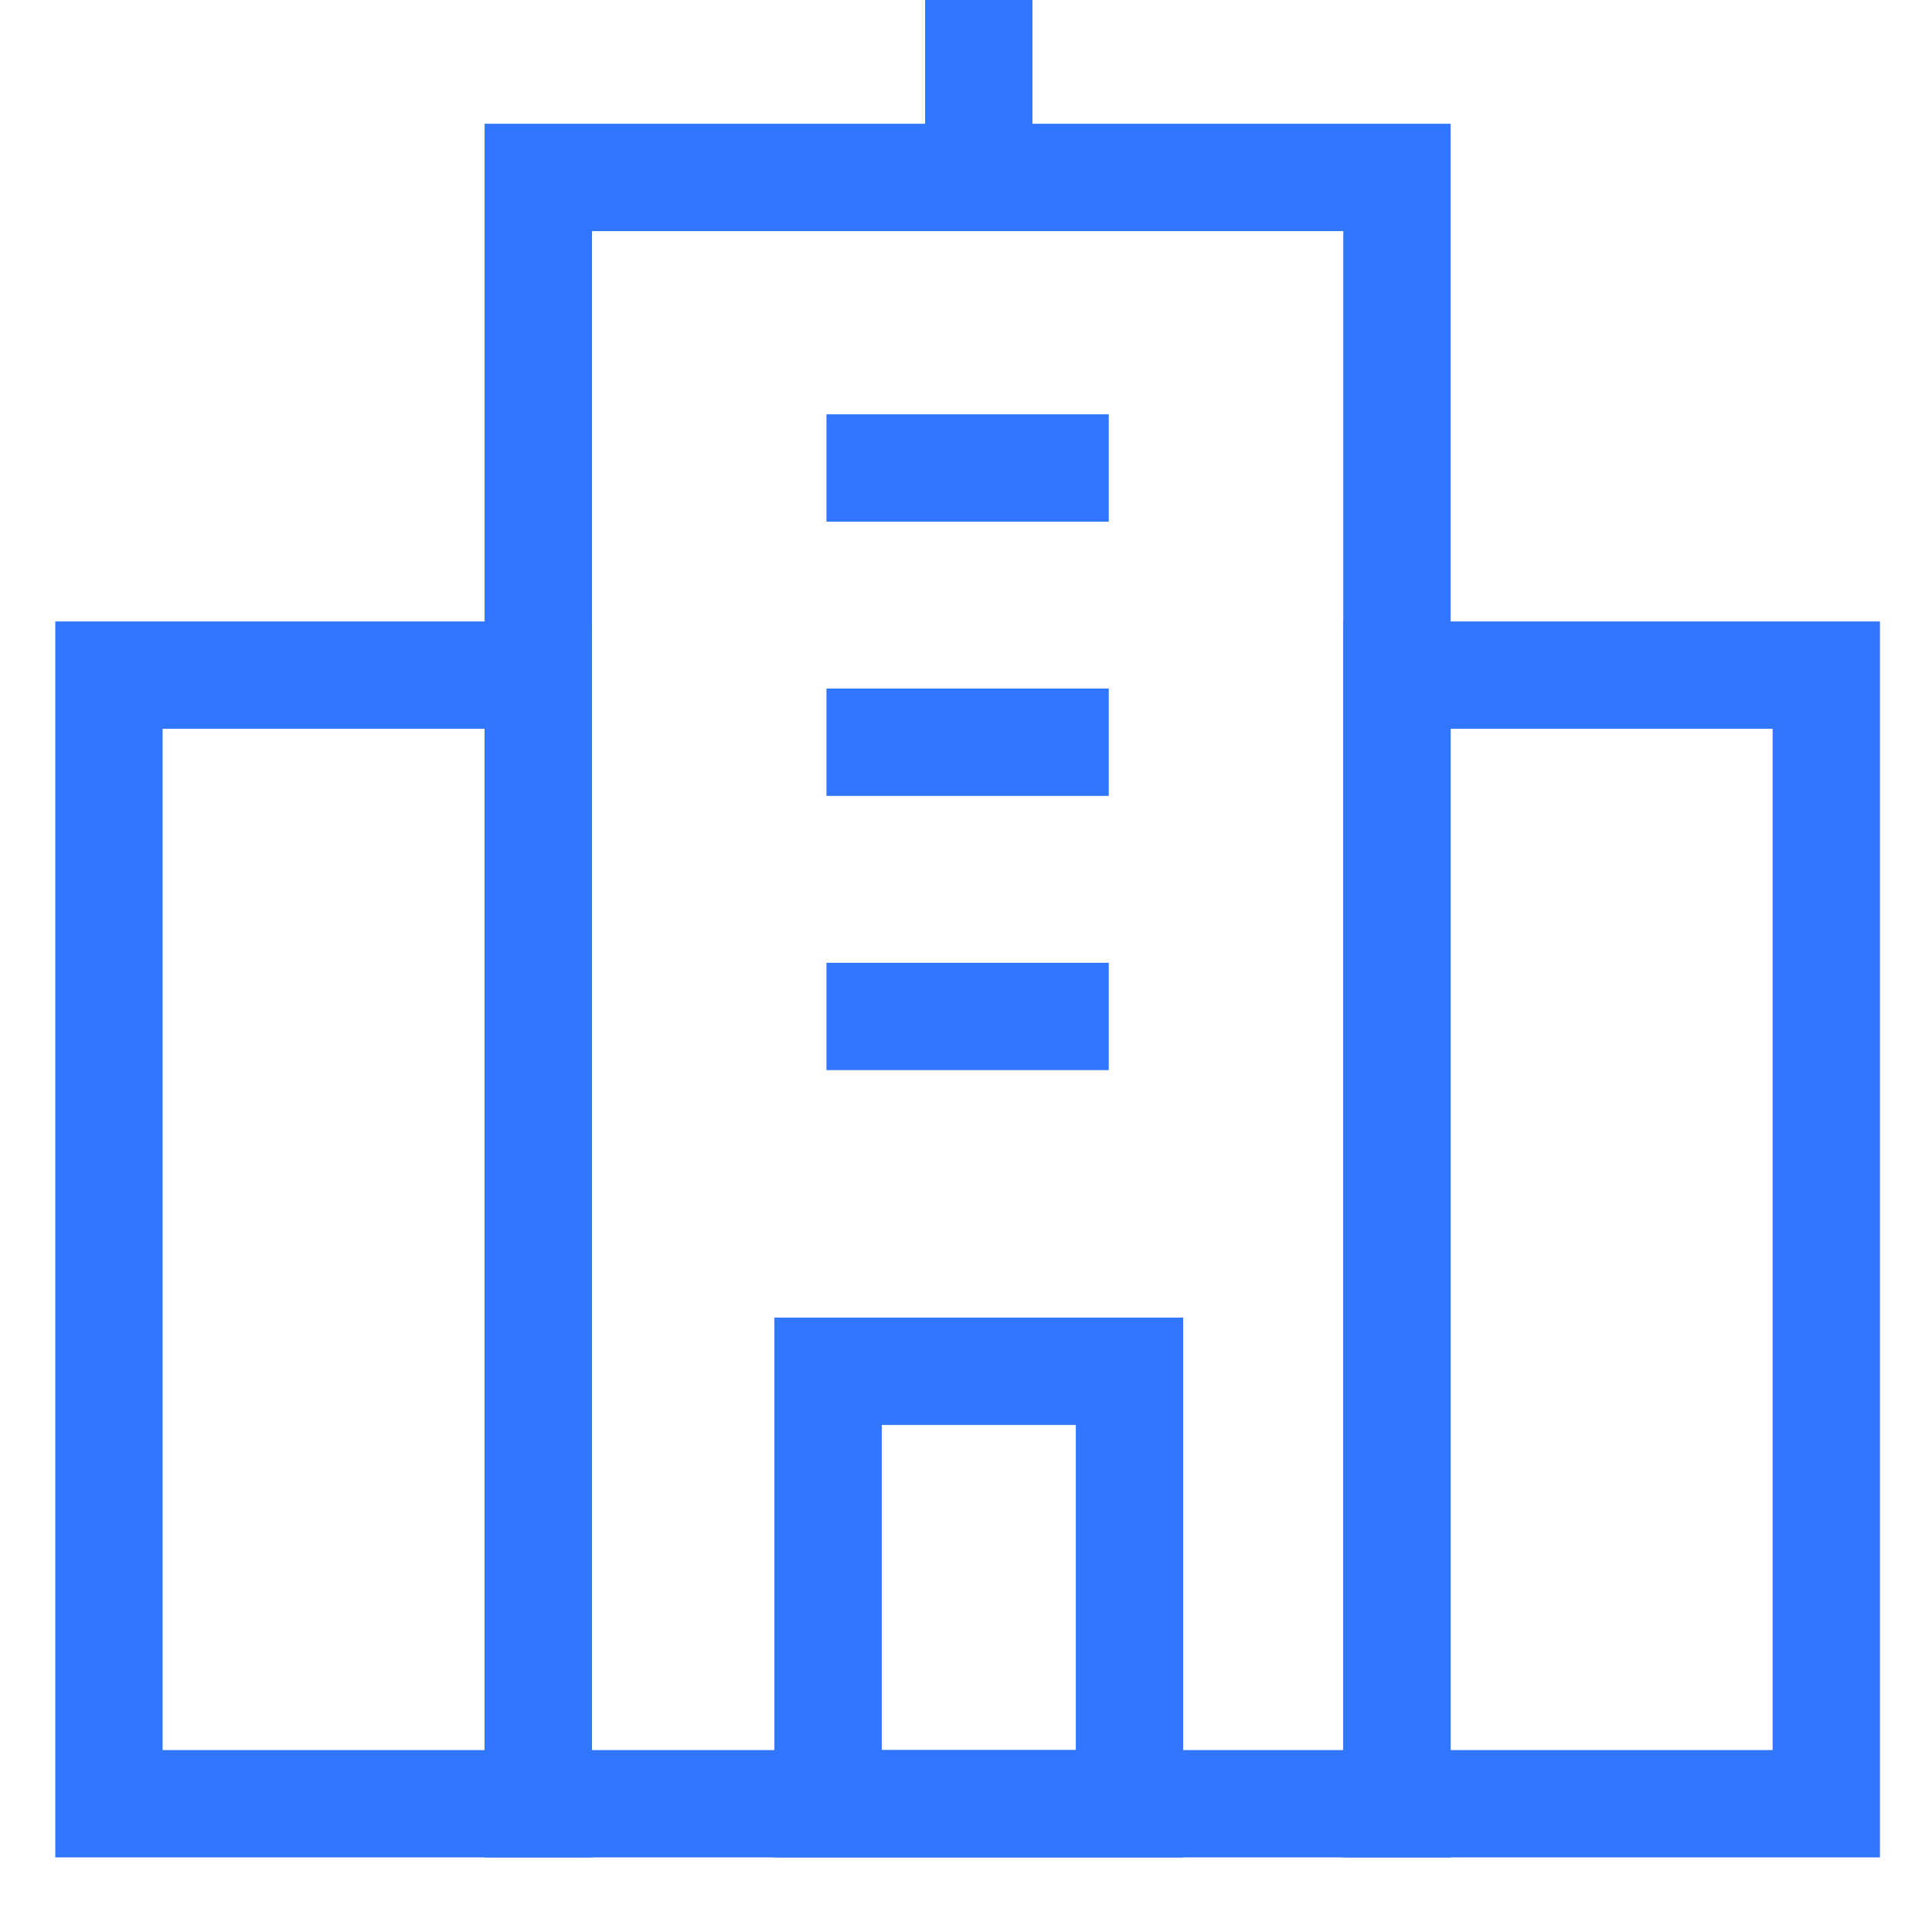
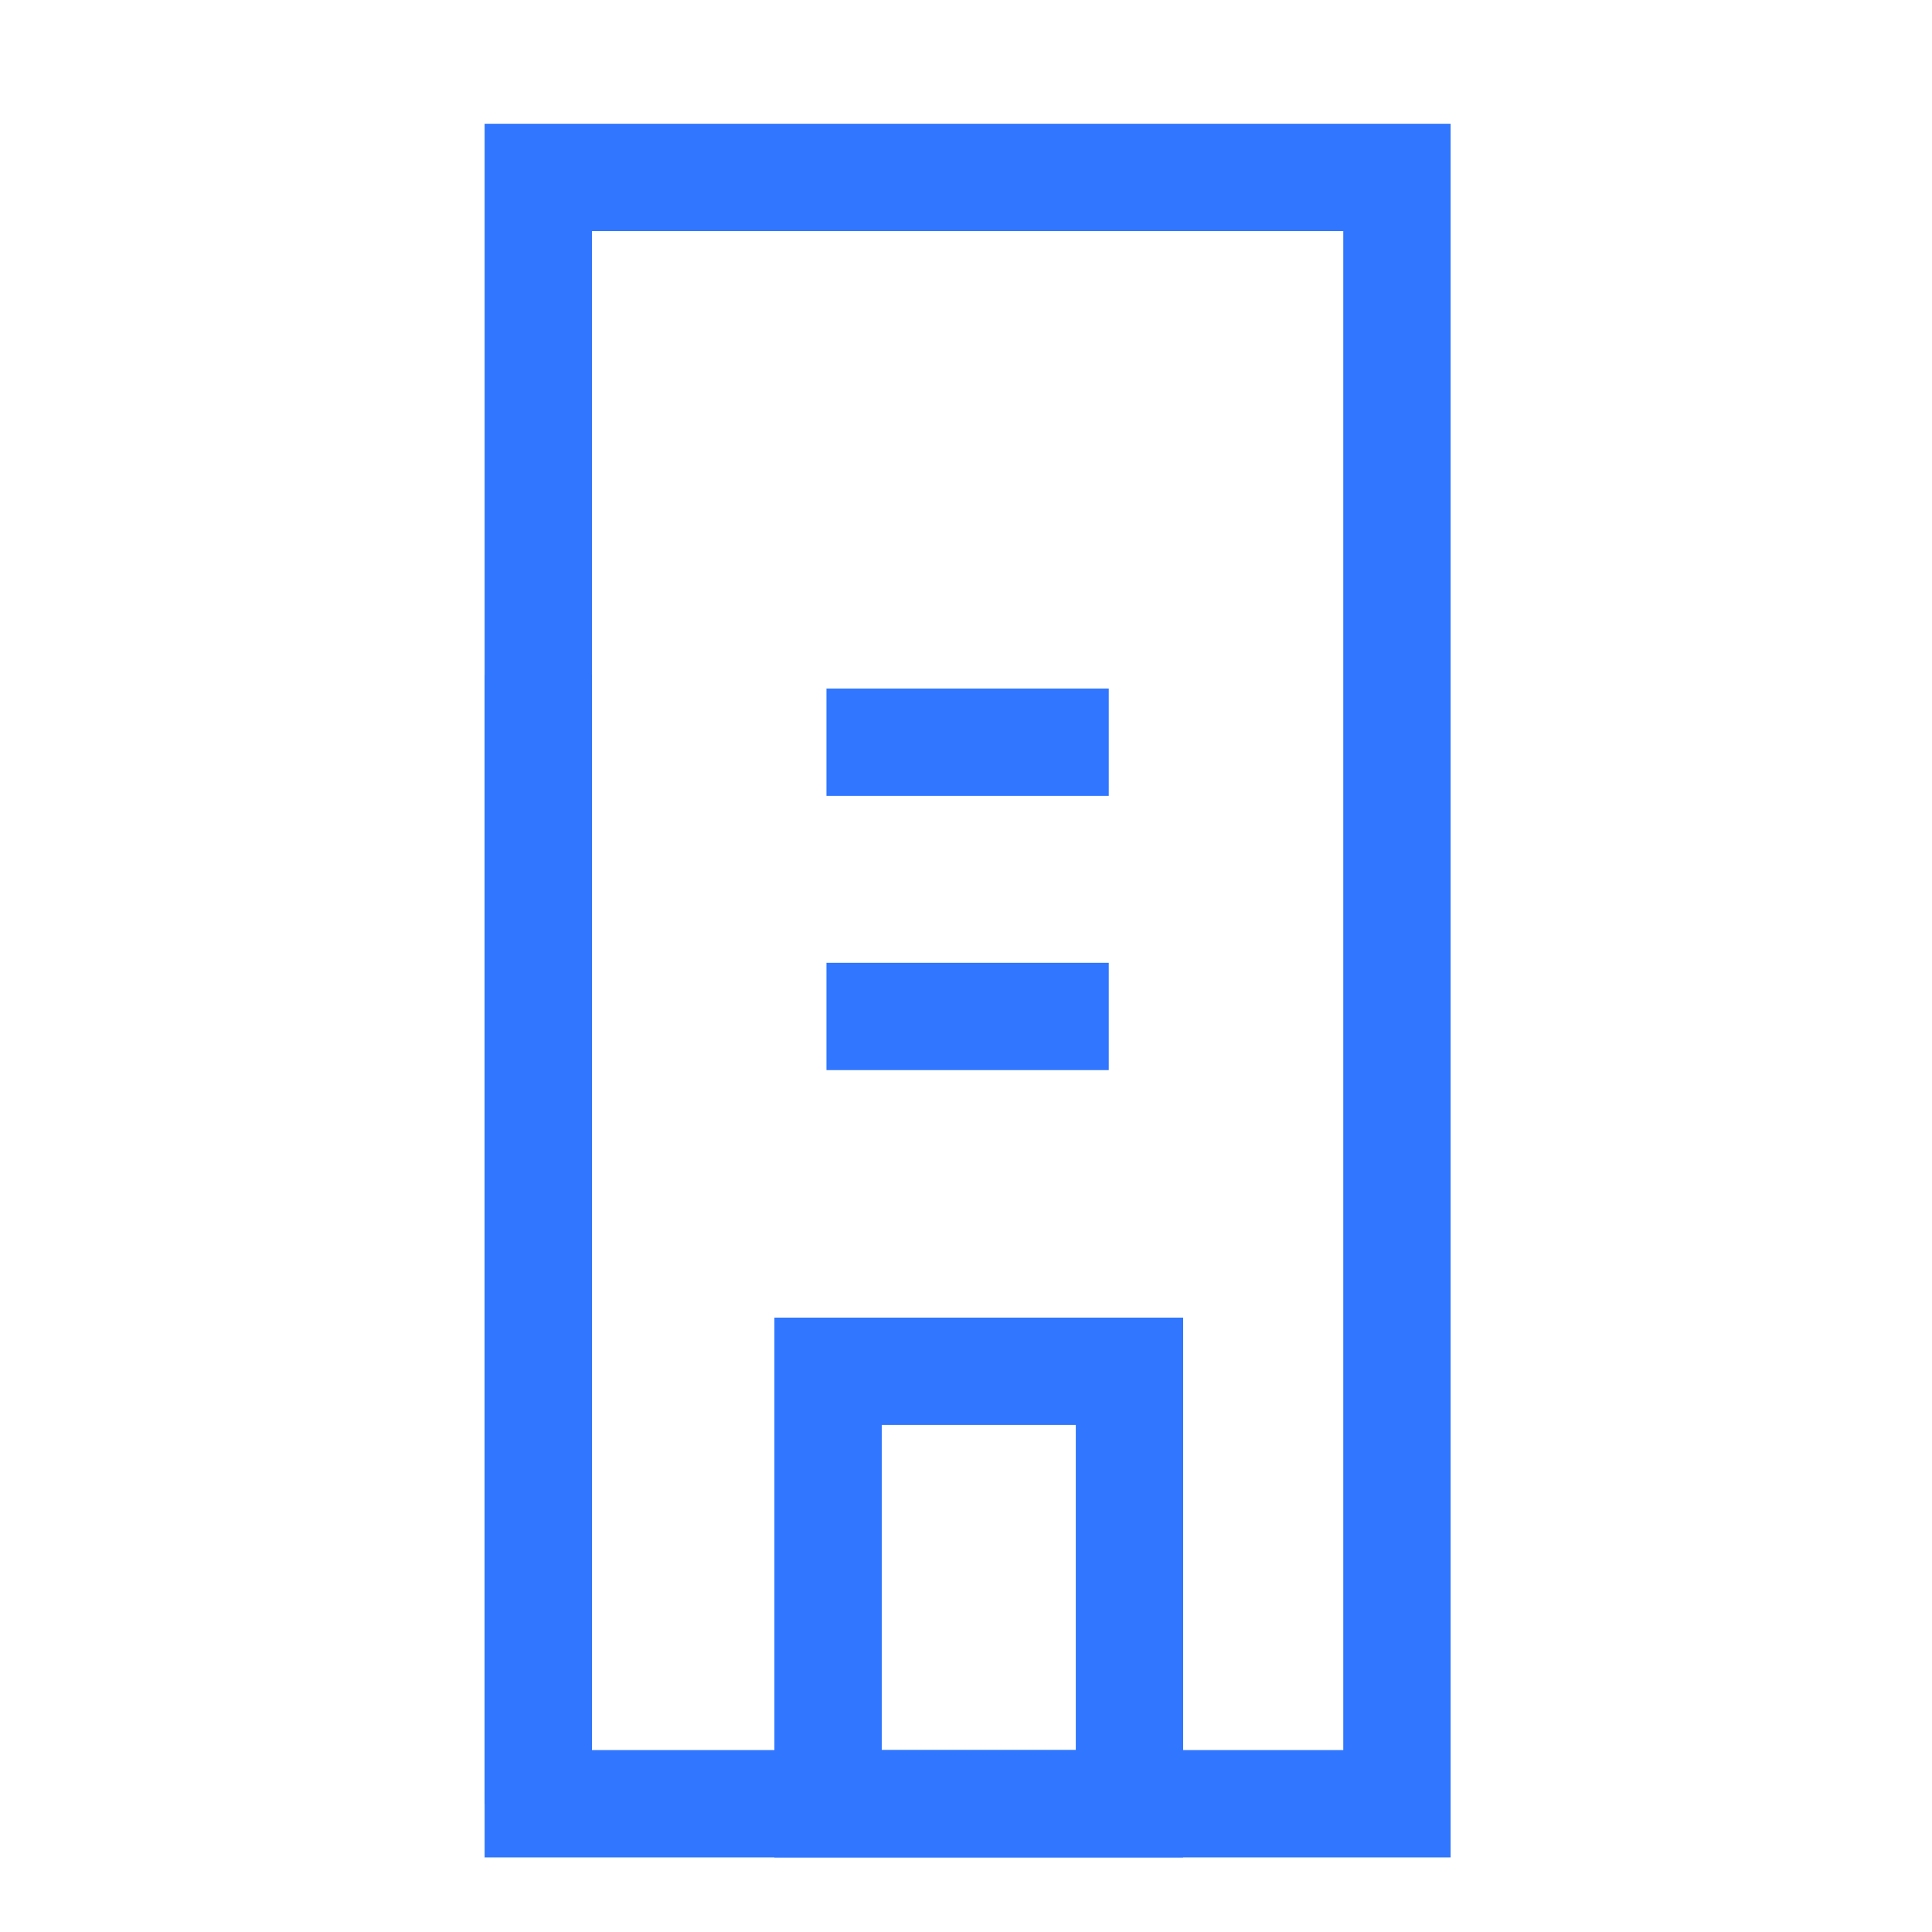
<svg xmlns="http://www.w3.org/2000/svg" width="18" height="18" viewBox="0 0 18 18" fill="none">
  <path d="M13.015 1.653H5.015V16.805H13.015V1.653Z" stroke="#3076FF" stroke-miterlimit="10" />
-   <path d="M5.015 6.29H1.015V16.805H5.015V6.29Z" stroke="#3076FF" stroke-miterlimit="10" />
-   <path d="M17.015 6.29H13.015V16.805H17.015V6.29Z" stroke="#3076FF" stroke-miterlimit="10" />
-   <path d="M9.119 1.653V0" stroke="#3076FF" stroke-miterlimit="10" />
+   <path d="M5.015 6.29V16.805H5.015V6.29Z" stroke="#3076FF" stroke-miterlimit="10" />
  <path d="M10.523 12.776H7.715V16.805H10.523V12.776Z" stroke="#3076FF" stroke-miterlimit="10" />
  <path d="M7.7 9.47H10.33" stroke="#3076FF" stroke-miterlimit="10" />
  <path d="M7.7 6.915H10.33" stroke="#3076FF" stroke-miterlimit="10" />
-   <path d="M7.7 4.36H10.33" stroke="#3076FF" stroke-miterlimit="10" />
</svg>